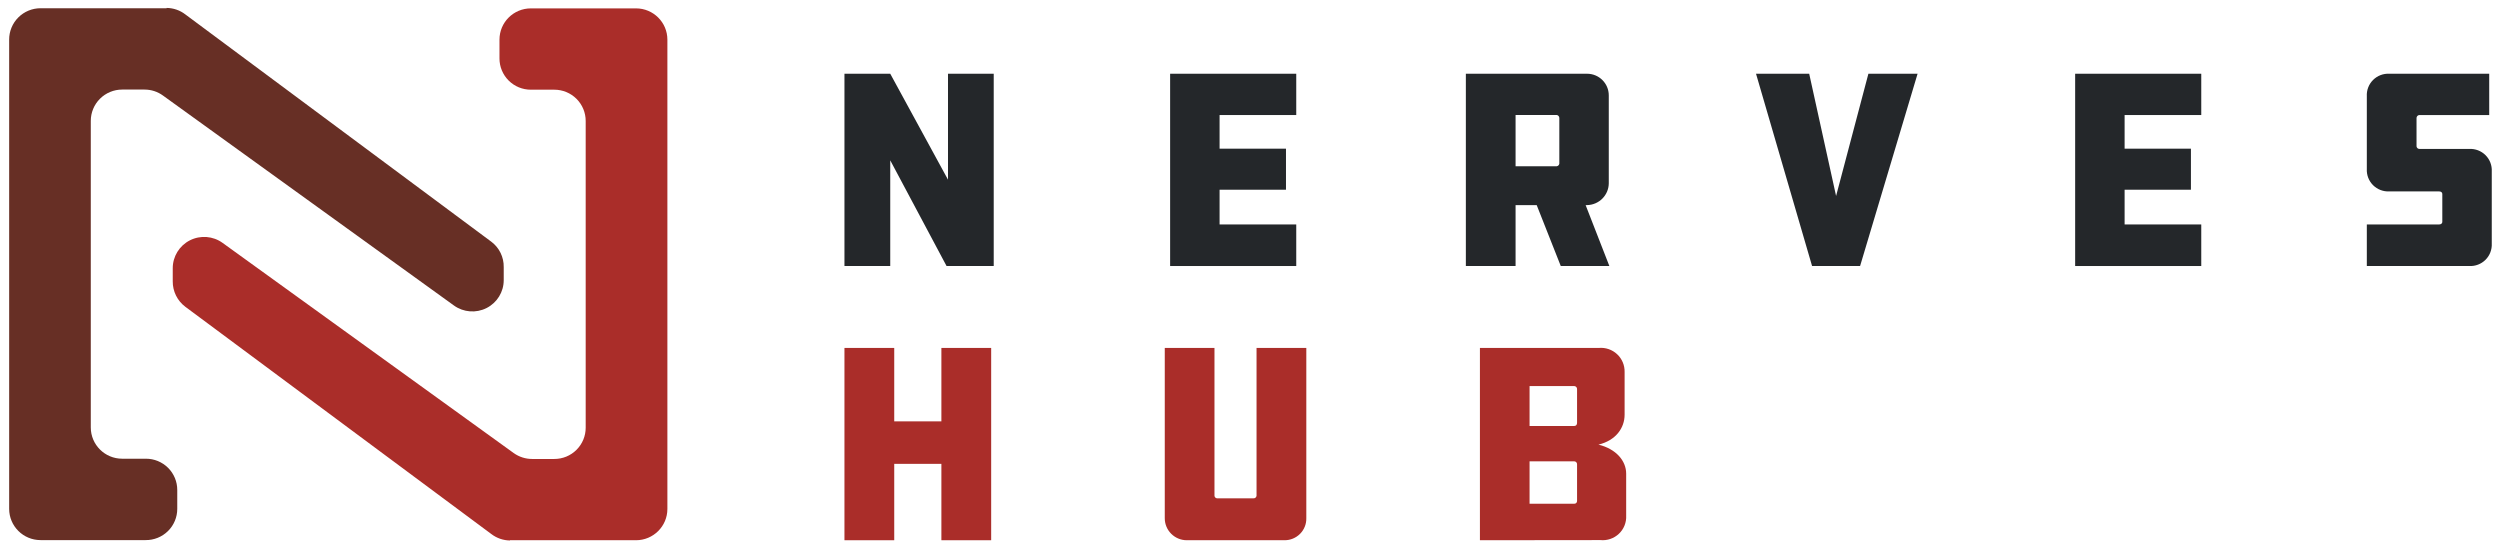
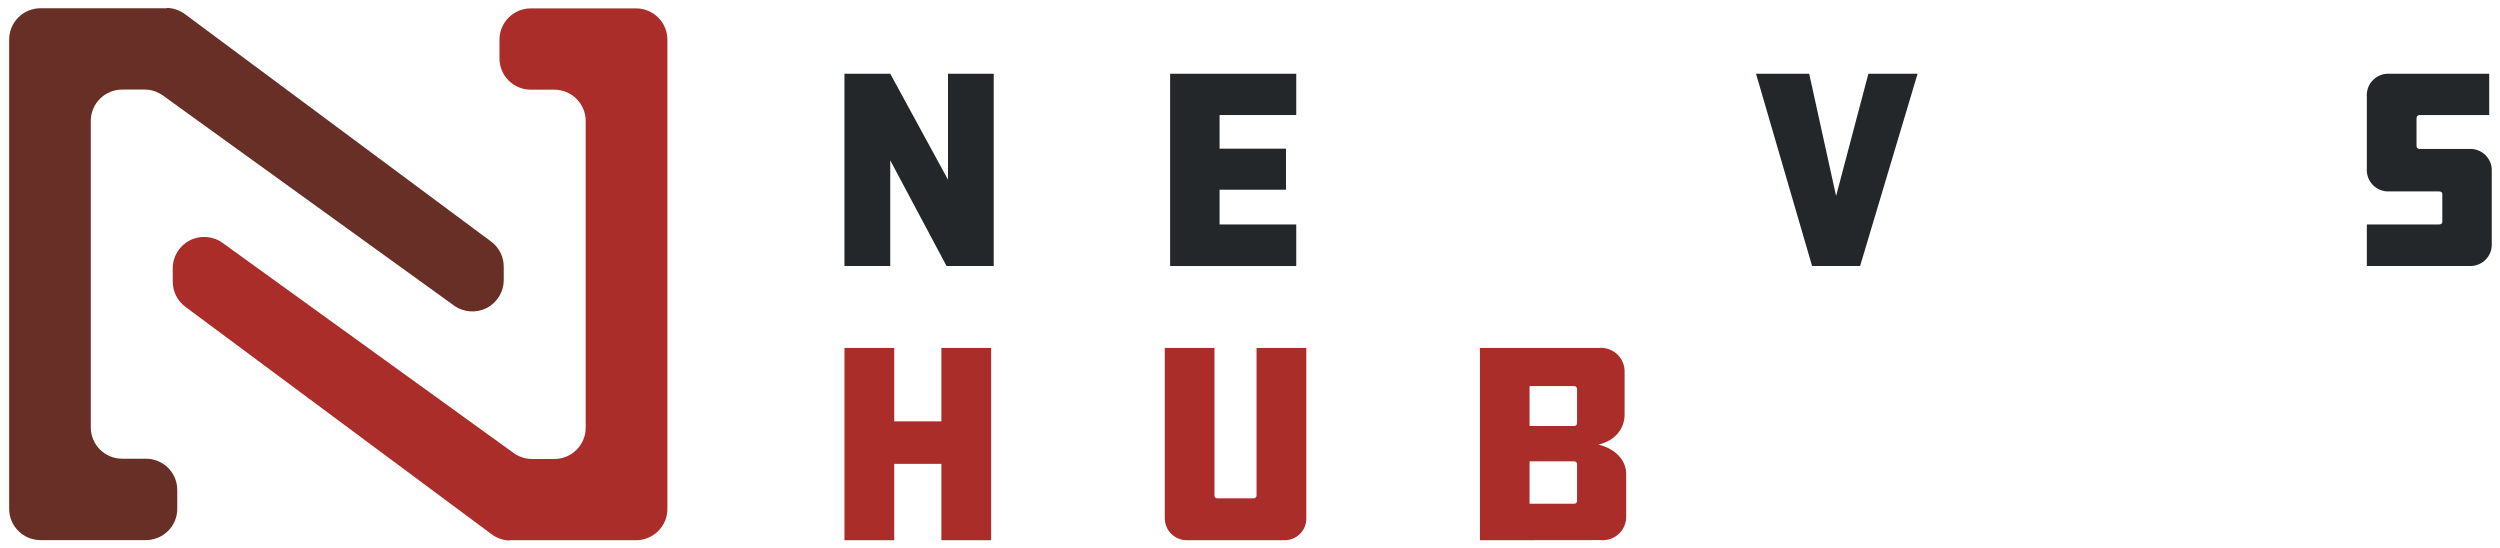
<svg xmlns="http://www.w3.org/2000/svg" width="196px" height="43px" viewBox="0 0 196 43" version="1.1">
  <title>logo/landscape/colored</title>
  <g id="Onboarding" stroke="none" stroke-width="1" fill="none" fill-rule="evenodd">
    <g id="Landing" transform="translate(-152, -65)" fill-rule="nonzero">
      <g id="logo/landscape/colored" transform="translate(150, 63)">
        <path d="M187.559,19.597 L193.231,19.597 C193.385,19.597 193.477,19.505 193.477,19.398 L193.477,17.206 C193.477,17.094 193.385,17.007 193.231,17.007 L189.328,17.007 C188.851,17.032 188.385,16.854 188.047,16.517 C187.71,16.179 187.532,15.715 187.559,15.239 L187.559,9.548 C187.532,9.073 187.71,8.608 188.047,8.271 C188.385,7.933 188.851,7.755 189.328,7.781 L197.154,7.781 L197.154,11.019 L191.682,11.019 C191.619,11.021 191.559,11.048 191.517,11.094 C191.474,11.14 191.452,11.202 191.456,11.265 L191.456,13.477 C191.47,13.591 191.567,13.677 191.682,13.676 L195.585,13.676 C196.062,13.651 196.528,13.829 196.866,14.166 C197.203,14.503 197.381,14.968 197.354,15.444 L197.354,21.094 C197.379,21.569 197.201,22.032 196.864,22.368 C196.526,22.704 196.061,22.882 195.585,22.856 L187.559,22.856 L187.559,19.597 Z" id="Path" fill="#24272A" />
        <path d="M15.062,2.646 L5.179,2.646 C4.525,2.646 3.897,2.906 3.435,3.368 C2.973,3.83 2.715,4.457 2.718,5.109 L2.718,41.891 C2.718,43.246 3.82,44.344 5.179,44.344 L13.415,44.344 C14.072,44.35 14.704,44.095 15.171,43.634 C15.637,43.173 15.899,42.546 15.897,41.891 L15.897,40.415 C15.899,39.764 15.64,39.14 15.178,38.679 C14.716,38.219 14.089,37.961 13.436,37.963 L11.579,37.963 C10.22,37.963 9.118,36.865 9.118,35.511 L9.118,11.479 C9.117,10.828 9.375,10.203 9.837,9.742 C10.299,9.281 10.926,9.022 11.579,9.022 L13.333,9.022 C13.853,9.022 14.36,9.186 14.779,9.492 L37.59,25.952 C38.339,26.491 39.328,26.567 40.151,26.148 C40.974,25.729 41.492,24.886 41.492,23.965 L41.492,22.943 C41.507,22.159 41.143,21.416 40.513,20.946 L16.533,3.132 C16.112,2.806 15.595,2.627 15.062,2.621" id="Path" fill="#672F25" />
        <path d="M41.979,44.354 L51.862,44.354 C53.221,44.354 54.323,43.256 54.323,41.902 L54.323,5.109 C54.323,3.754 53.221,2.657 51.862,2.657 L43.621,2.657 C42.261,2.657 41.159,3.754 41.159,5.109 L41.159,6.58 C41.158,7.231 41.417,7.855 41.878,8.315 C42.34,8.776 42.967,9.034 43.621,9.032 L45.456,9.032 C46.11,9.031 46.737,9.289 47.198,9.749 C47.66,10.209 47.919,10.834 47.918,11.484 L47.918,35.531 C47.919,36.182 47.66,36.806 47.198,37.266 C46.737,37.727 46.11,37.985 45.456,37.983 L43.718,37.983 C43.199,37.983 42.693,37.82 42.272,37.518 L19.451,21.043 C18.702,20.501 17.711,20.424 16.886,20.843 C16.061,21.262 15.542,22.108 15.543,23.03 L15.543,24.052 C15.534,24.838 15.902,25.582 16.533,26.054 L40.513,43.863 C40.935,44.188 41.451,44.368 41.985,44.374" id="Path" fill="#AA2D29" />
        <polygon id="Path" fill="#24272A" points="71.795 14.57 71.795 22.856 68.205 22.856 68.205 7.781 71.795 7.781 76.323 16.087 76.323 7.781 79.908 7.781 79.908 22.856 76.21 22.856" />
        <polygon id="Path" fill="#24272A" points="93.738 7.781 103.626 7.781 103.626 11.019 97.615 11.019 97.615 13.656 102.821 13.656 102.821 16.874 97.615 16.874 97.615 19.597 103.626 19.597 103.626 22.856 93.738 22.856" />
-         <path d="M126.426,7.781 C127.366,7.781 128.128,8.54 128.128,9.477 L128.128,16.378 C128.115,17.31 127.361,18.063 126.426,18.08 L126.313,18.08 L128.174,22.856 L124.364,22.856 L122.477,18.08 L120.821,18.08 L120.821,22.856 L116.923,22.856 L116.923,7.781 L126.426,7.781 Z M124.251,11.239 C124.245,11.125 124.159,11.031 124.046,11.014 L120.821,11.014 L120.821,15.035 L124.046,15.035 C124.151,15.021 124.234,14.94 124.251,14.836 L124.251,11.239 Z" id="Shape" fill="#24272A" />
        <polygon id="Path" fill="#24272A" points="152.338 7.781 147.831 22.856 144.067 22.856 139.672 7.781 143.841 7.781 145.949 17.364 148.482 7.781" />
-         <polygon id="Path" fill="#24272A" points="164.692 7.781 174.579 7.781 174.579 11.019 168.569 11.019 168.569 13.656 173.769 13.656 173.769 16.874 168.569 16.874 168.569 19.597 174.579 19.597 174.579 22.856 164.692 22.856" />
        <polygon id="Path" fill="#AA2D29" points="79.708 44.354 75.805 44.354 75.805 38.366 72.108 38.366 72.108 44.354 68.205 44.354 68.205 29.278 72.108 29.278 72.108 35.035 75.805 35.035 75.805 29.278 79.708 29.278" />
        <path d="M97.215,29.278 L97.215,40.87 C97.223,40.978 97.311,41.064 97.421,41.069 L100.267,41.069 C100.39,41.081 100.499,40.992 100.513,40.87 L100.513,29.278 L104.415,29.278 L104.415,42.632 C104.424,43.088 104.247,43.527 103.926,43.851 C103.604,44.175 103.165,44.357 102.708,44.354 L95.041,44.354 C94.089,44.351 93.318,43.581 93.318,42.632 L93.318,29.278 L97.215,29.278 Z" id="Path" fill="#AA2D29" />
        <path d="M118.026,44.354 L118.026,29.278 L127.349,29.278 C127.875,29.231 128.397,29.41 128.782,29.77 C129.168,30.13 129.382,30.637 129.369,31.163 L129.369,34.514 C129.369,35.536 128.697,36.527 127.318,36.859 C128.708,37.196 129.492,38.131 129.492,39.138 L129.492,42.423 C129.52,42.957 129.313,43.476 128.925,43.845 C128.537,44.214 128.006,44.396 127.472,44.343 L118.026,44.354 Z M125.641,32.517 C125.647,32.453 125.626,32.39 125.583,32.343 C125.54,32.295 125.479,32.268 125.415,32.267 L121.918,32.267 L121.918,35.398 L125.415,35.398 C125.574,35.398 125.641,35.286 125.641,35.148 L125.641,32.517 Z M125.641,38.412 C125.647,38.349 125.626,38.287 125.583,38.24 C125.54,38.193 125.479,38.167 125.415,38.167 L121.918,38.167 L121.918,41.493 L125.415,41.493 C125.477,41.497 125.537,41.475 125.58,41.432 C125.623,41.389 125.646,41.329 125.641,41.268 L125.641,38.412 Z" id="Shape" fill="#AA2D29" />
      </g>
    </g>
  </g>
</svg>